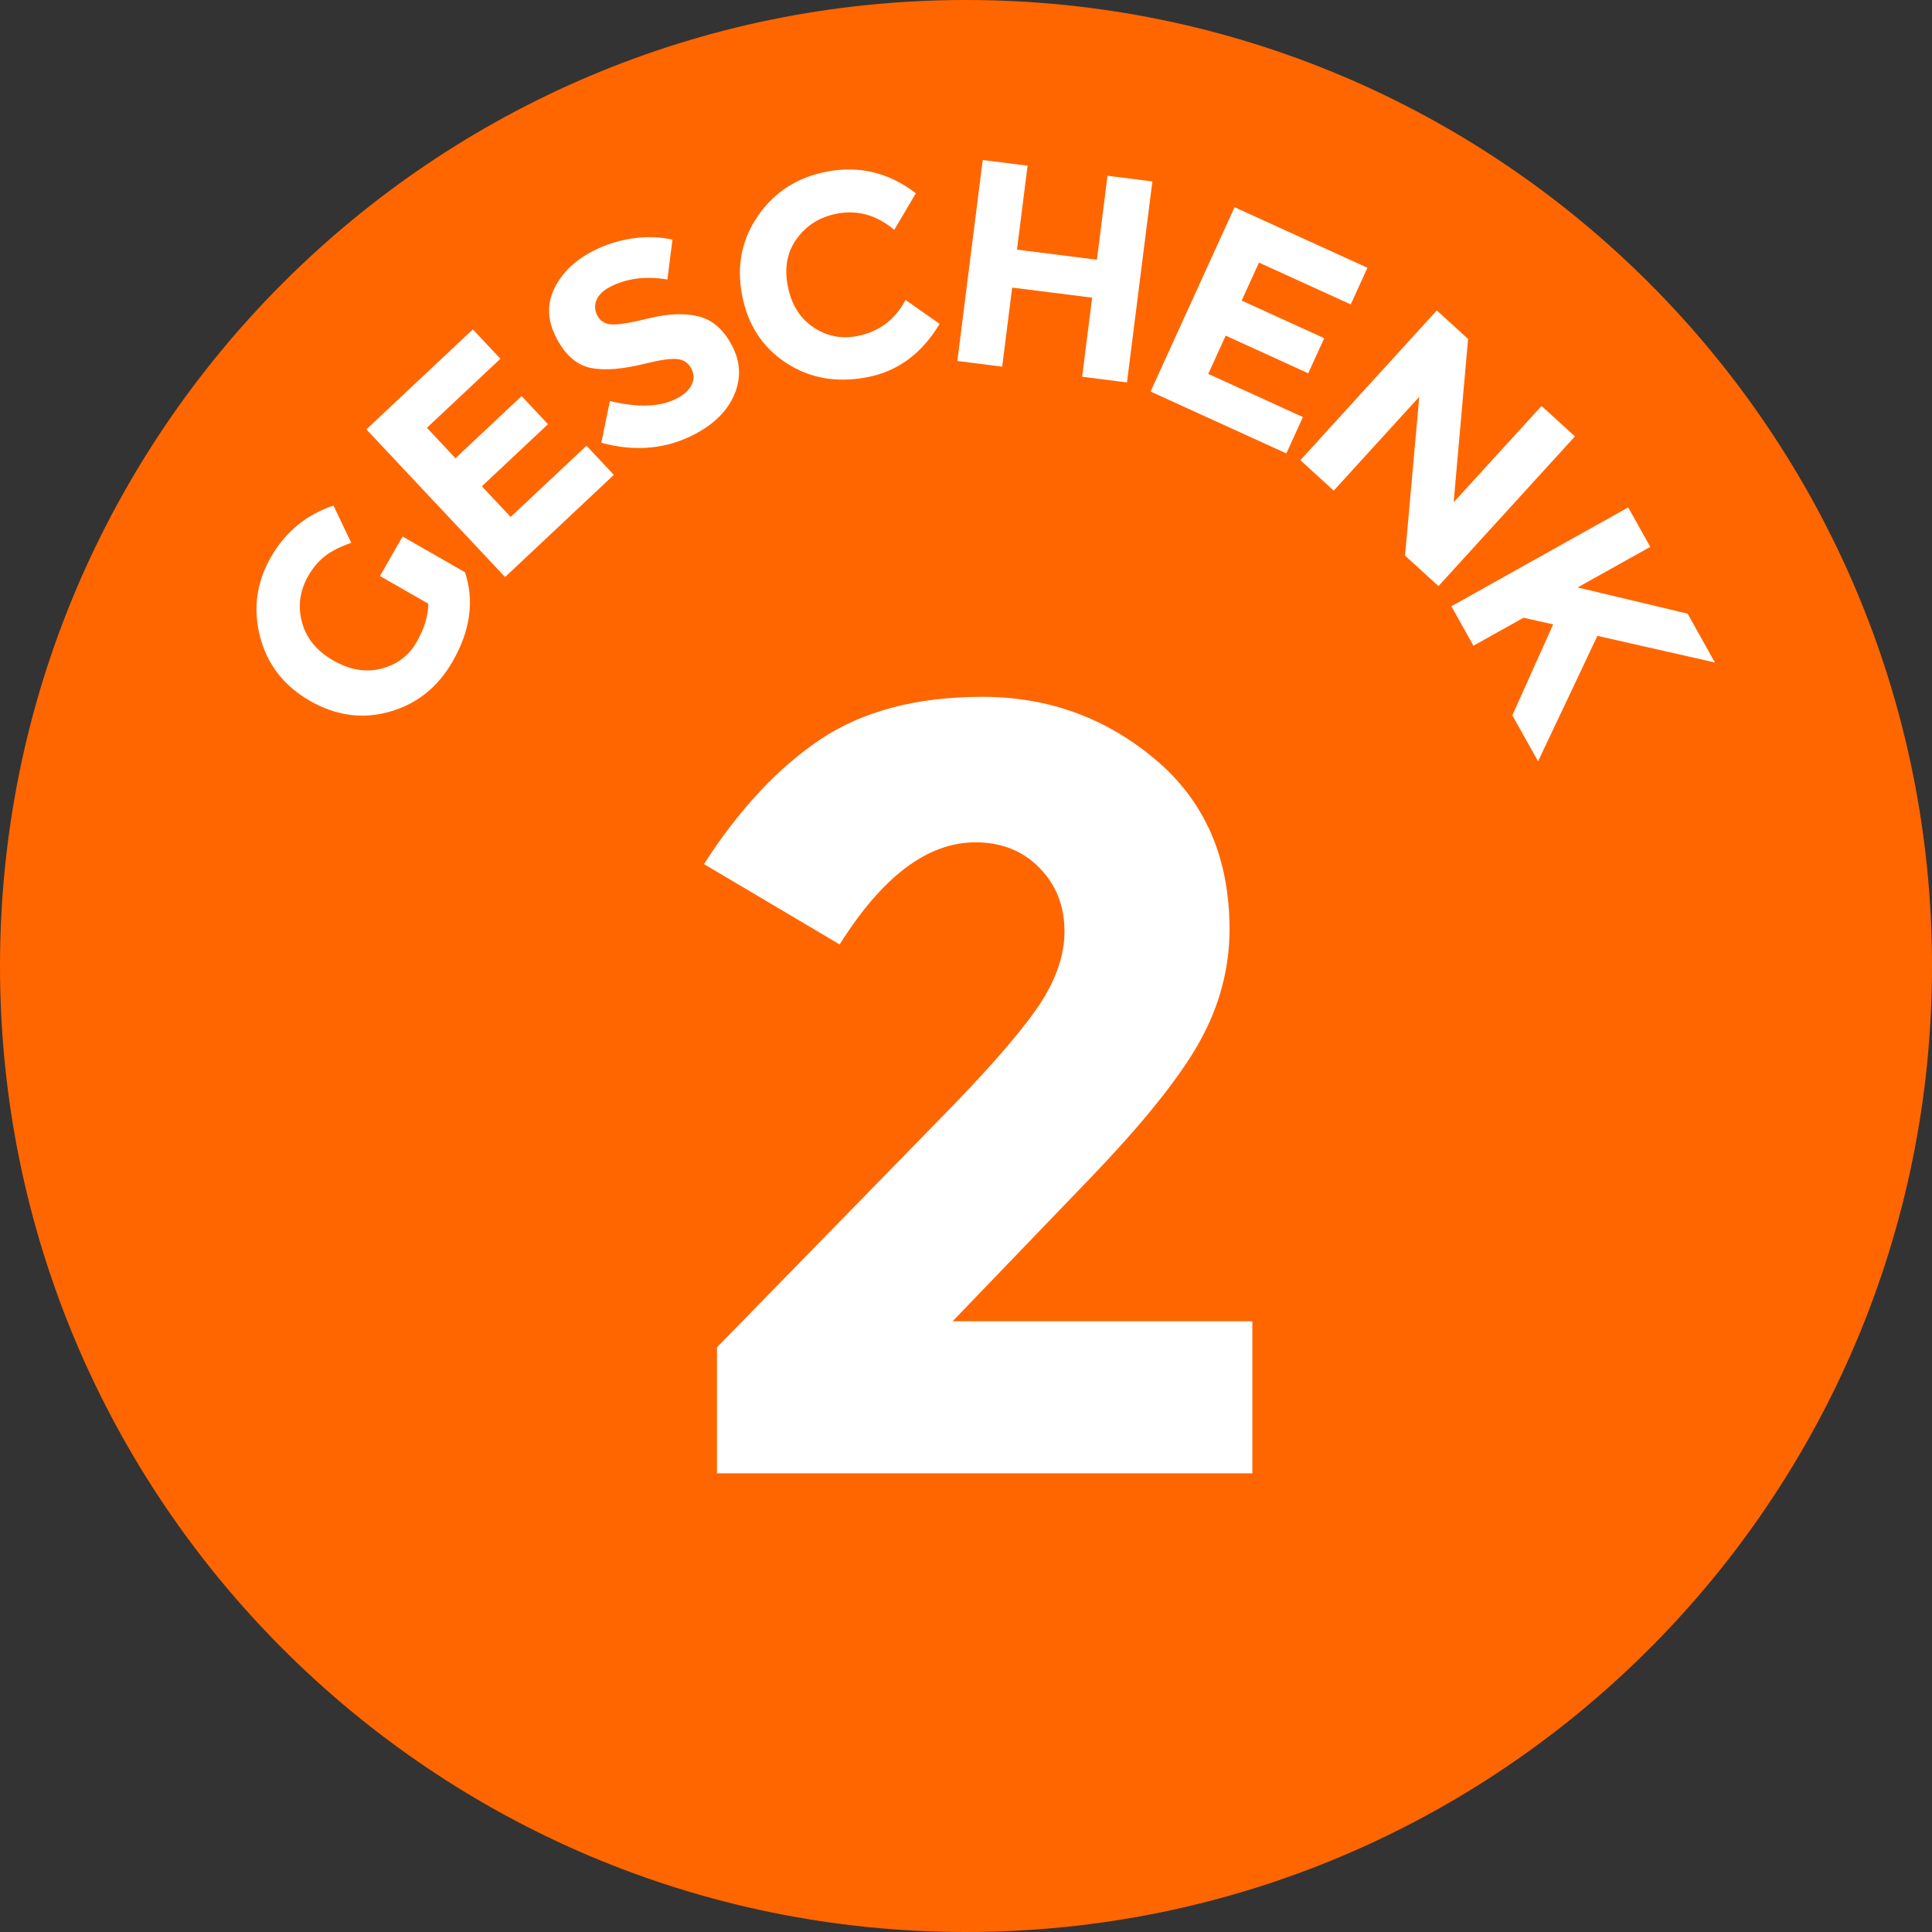
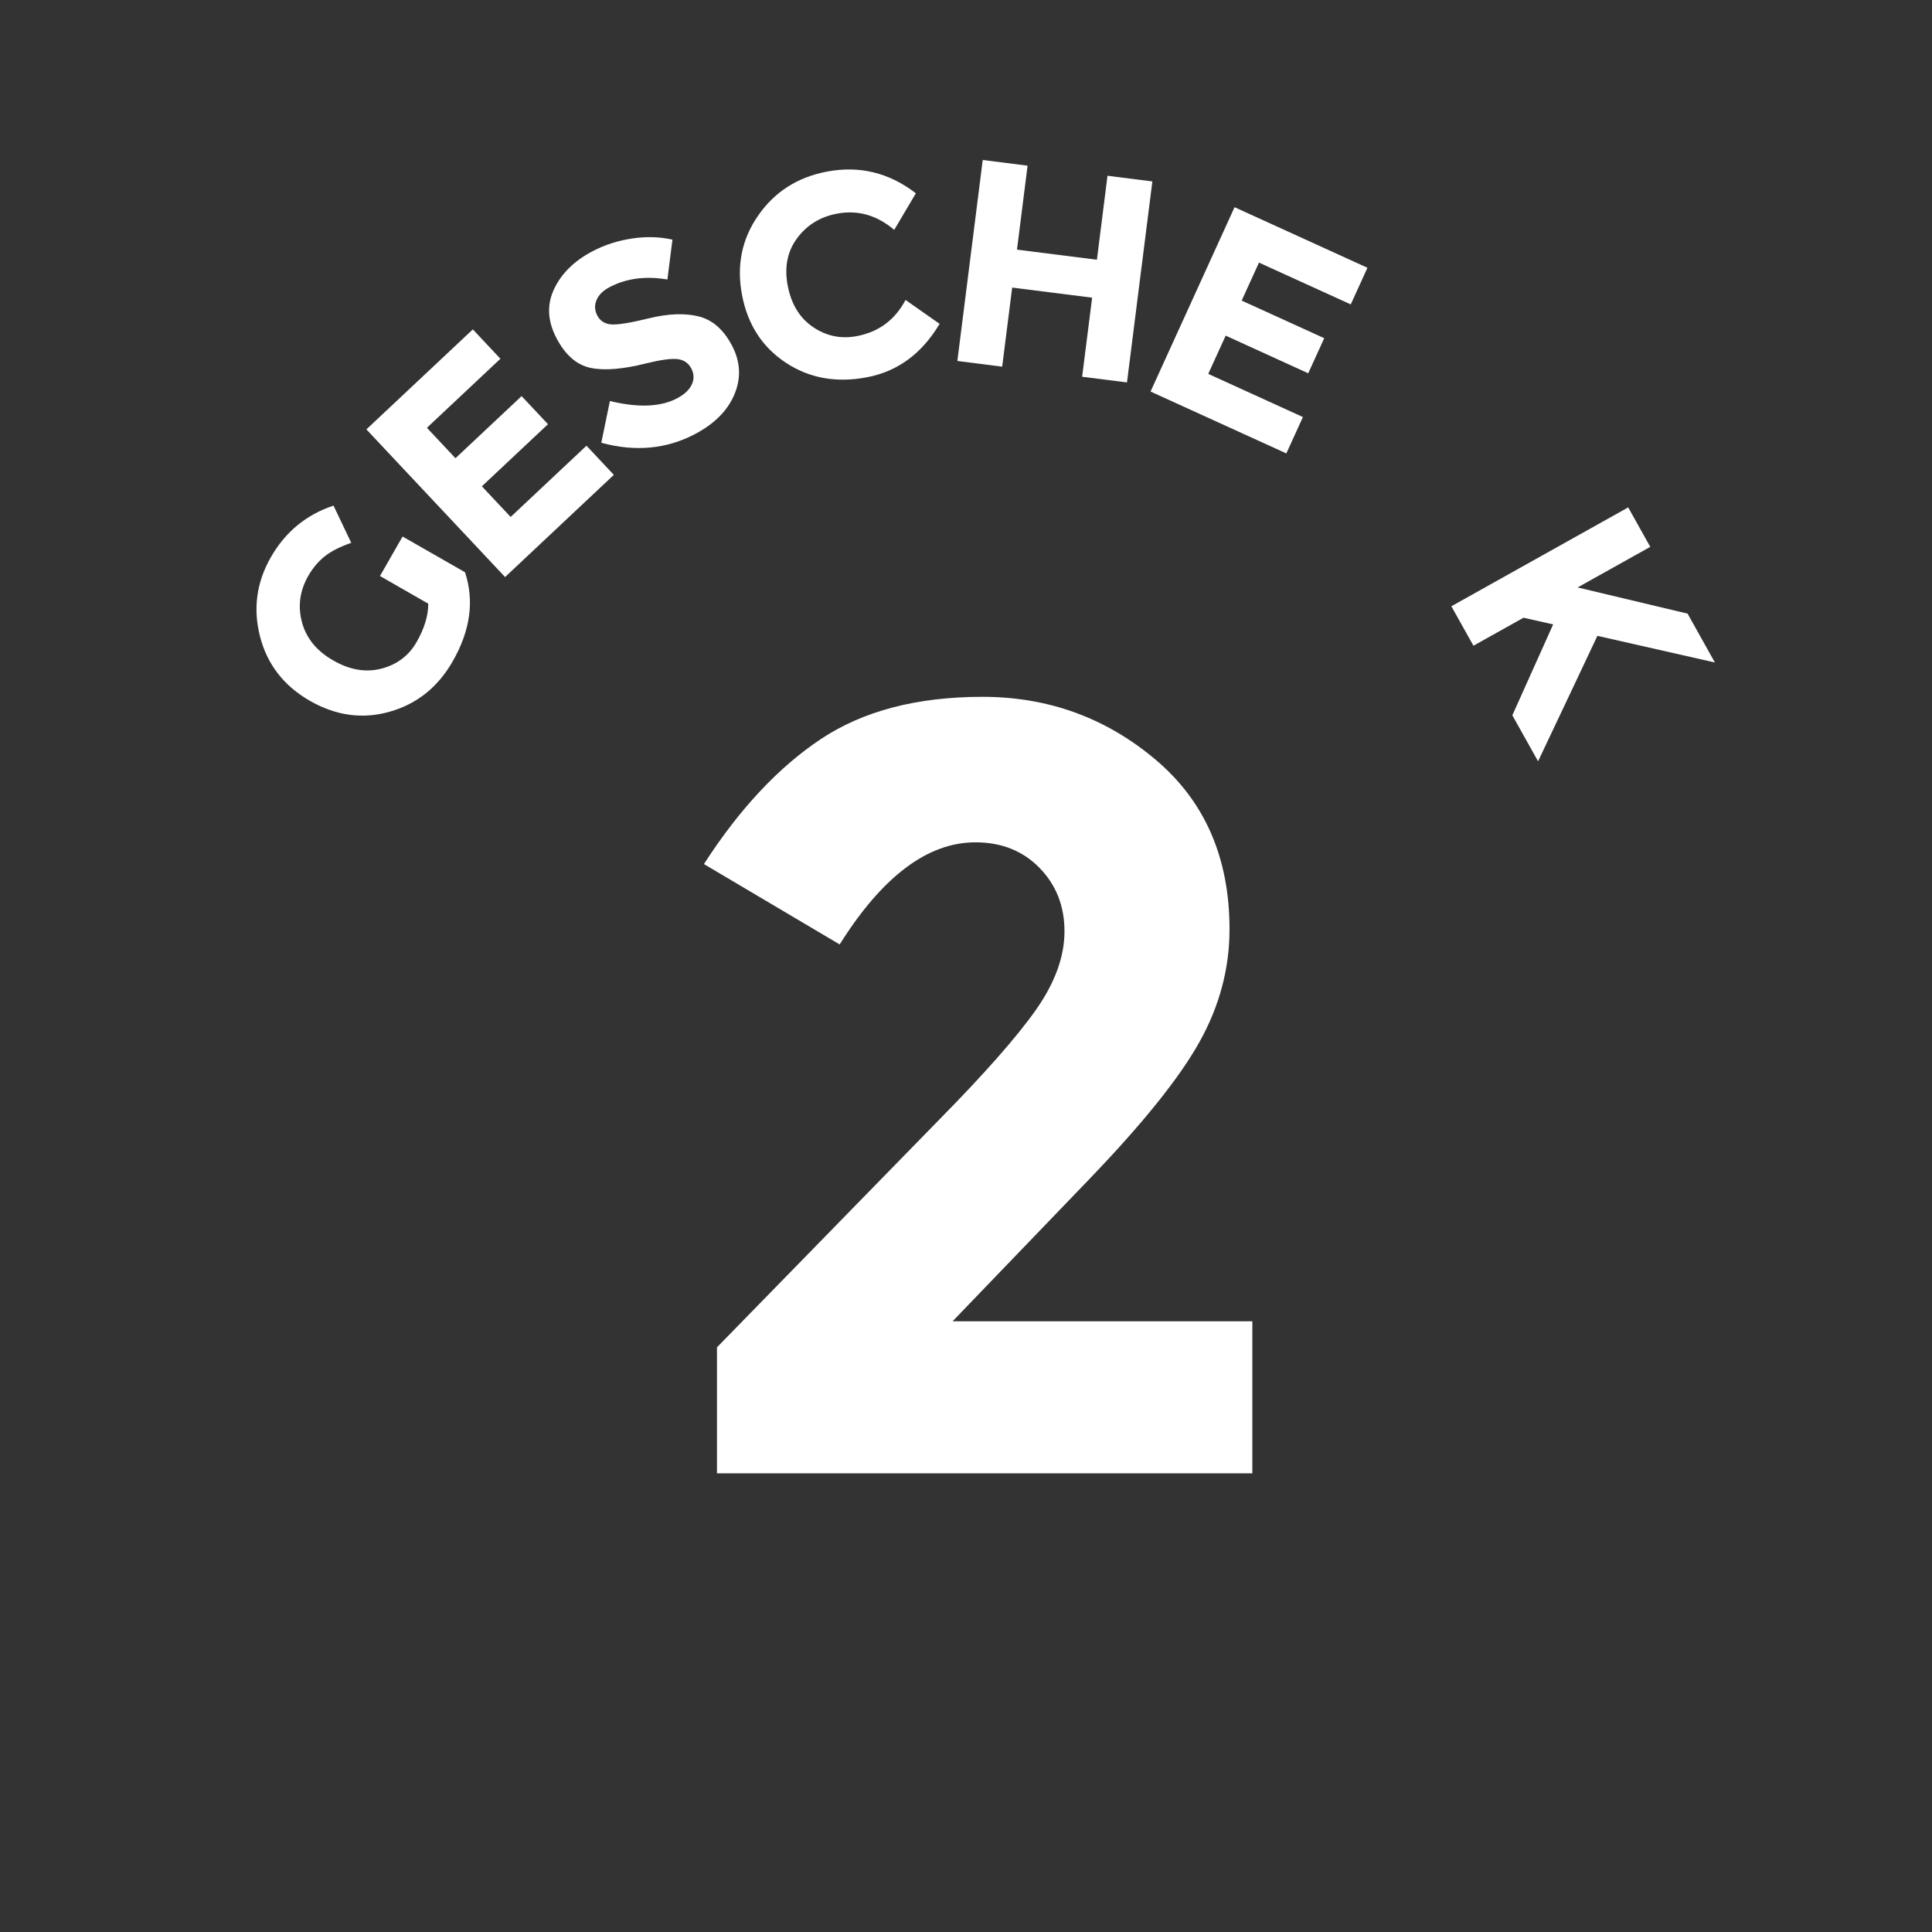
<svg xmlns="http://www.w3.org/2000/svg" xmlns:xlink="http://www.w3.org/1999/xlink" version="1.1" id="Ebene_1" x="0px" y="0px" width="80px" height="80px" viewBox="0 0 80 80" enable-background="new 0 0 80 80" xml:space="preserve">
  <rect x="0" y="0" width="80" height="80" fill="#333333" stroke="none" />
  <g>
    <defs>
      <rect id="SVGID_1_" width="80" height="80" />
    </defs>
    <clipPath id="SVGID_2_">
      <use xlink:href="#SVGID_1_" overflow="visible" />
    </clipPath>
-     <path clip-path="url(#SVGID_2_)" fill="#FF6600" d="M80,40c0,22.092-17.908,40-40,40C17.909,80,0,62.092,0,40   C0,17.909,17.909,0,40,0C62.092,0,80,17.909,80,40" />
  </g>
  <g>
    <path fill="#FFFFFF" d="M16.67,22.216l-0.936,1.635l1.999,1.146c0.001,0.499-0.161,1.028-0.483,1.59   c-0.322,0.562-0.806,0.928-1.451,1.098s-1.313,0.058-1.999-0.336c-0.688-0.394-1.12-0.923-1.297-1.587   c-0.177-0.665-0.089-1.305,0.265-1.923c0.184-0.319,0.407-0.585,0.672-0.798s0.633-0.4,1.104-0.564l-0.734-1.541   c-1.129,0.376-1.992,1.087-2.591,2.131c-0.599,1.045-0.749,2.144-0.45,3.296c0.298,1.153,0.986,2.039,2.066,2.658   c1.079,0.618,2.181,0.768,3.305,0.448c1.123-0.32,1.991-1.013,2.604-2.083c0.732-1.277,0.902-2.507,0.511-3.691L16.67,22.216z" />
    <polygon fill="#FFFFFF" points="21.145,21.406 19.953,20.137 22.691,17.565 21.598,16.402 18.86,18.974 17.678,17.714    20.721,14.855 19.579,13.639 15.171,17.78 20.914,23.894 25.418,19.663 24.285,18.456  " />
    <path fill="#FFFFFF" d="M28.935,13.103c-0.572-0.144-1.255-0.118-2.052,0.075c-0.796,0.195-1.325,0.279-1.587,0.254   c-0.262-0.026-0.448-0.147-0.562-0.364c-0.112-0.216-0.124-0.432-0.032-0.646c0.09-0.214,0.274-0.394,0.551-0.538   c0.688-0.359,1.482-0.463,2.383-0.31l0.208-1.651c-0.531-0.12-1.091-0.135-1.675-0.047c-0.586,0.089-1.127,0.263-1.623,0.522   c-0.76,0.396-1.293,0.918-1.6,1.565s-0.276,1.324,0.092,2.03c0.368,0.705,0.839,1.118,1.412,1.239   c0.572,0.121,1.345,0.058,2.317-0.188c0.616-0.15,1.051-0.208,1.304-0.172c0.254,0.034,0.438,0.164,0.555,0.387   c0.117,0.224,0.122,0.446,0.017,0.667c-0.105,0.223-0.311,0.413-0.615,0.572c-0.681,0.355-1.604,0.391-2.773,0.107l-0.356,1.729   c1.398,0.38,2.687,0.263,3.864-0.352c0.815-0.426,1.365-0.977,1.648-1.652s0.251-1.347-0.097-2.013   C29.966,13.652,29.507,13.247,28.935,13.103z" />
    <path fill="#FFFFFF" d="M35.484,13.917c-0.66,0.125-1.266,0.001-1.818-0.374c-0.553-0.375-0.901-0.946-1.048-1.712   c-0.146-0.766-0.017-1.422,0.389-1.967c0.405-0.546,0.953-0.884,1.645-1.016c0.864-0.165,1.656,0.059,2.376,0.671l0.896-1.515   c-1.108-0.856-2.338-1.155-3.689-0.897c-1.211,0.231-2.156,0.834-2.837,1.812c-0.682,0.977-0.905,2.077-0.672,3.298   s0.836,2.156,1.811,2.8c0.974,0.645,2.096,0.847,3.365,0.604c1.269-0.242,2.271-0.979,3.005-2.211l-1.41-0.989   C37.059,13.246,36.388,13.744,35.484,13.917z" />
    <polygon fill="#FFFFFF" points="45.859,7.278 45.421,10.755 42.111,10.337 42.55,6.86 40.693,6.625 39.642,14.947 41.498,15.183    41.912,11.908 45.223,12.326 44.809,15.601 46.666,15.835 47.717,7.513  " />
    <polygon fill="#FFFFFF" points="50.031,15.482 50.753,13.898 54.171,15.457 54.833,14.004 51.415,12.447 52.132,10.874    55.932,12.605 56.623,11.088 51.12,8.58 47.642,16.213 53.265,18.775 53.951,17.269  " />
-     <polygon fill="#FFFFFF" points="63.832,16.809 60.193,20.799 60.79,14.035 59.495,12.855 53.844,19.055 55.227,20.315    58.768,16.432 58.18,23.008 59.564,24.269 65.215,18.07  " />
    <path fill="#FFFFFF" d="M69.879,25.409l-4.553-1.084l3.008-1.681L67.42,21.01l-7.322,4.094l0.914,1.634l2.074-1.159l1.227,0.276   l-1.69,3.764l1.065,1.905c0.28-0.596,0.708-1.5,1.283-2.709c0.574-1.211,0.965-2.039,1.174-2.486l4.865,1.103L69.879,25.409z" />
  </g>
  <g>
    <path fill="#FFFFFF" d="M42.887,41.828c0.793-1.125,1.191-2.211,1.191-3.261c0-1.049-0.346-1.926-1.035-2.631   c-0.689-0.704-1.573-1.057-2.652-1.057c-1.979,0-3.853,1.41-5.622,4.228l-5.621-3.328c1.469-2.278,3.081-4.002,4.834-5.171   c1.753-1.169,3.987-1.754,6.7-1.754c2.713,0,5.097,0.862,7.149,2.586c2.054,1.724,3.081,4.07,3.081,7.038   c0,1.619-0.412,3.17-1.237,4.654c-0.824,1.484-2.346,3.38-4.564,5.688l-5.666,5.891h12.412v6.296H29.688V55.79l9.218-9.443   C40.765,44.458,42.092,42.952,42.887,41.828z" />
  </g>
</svg>